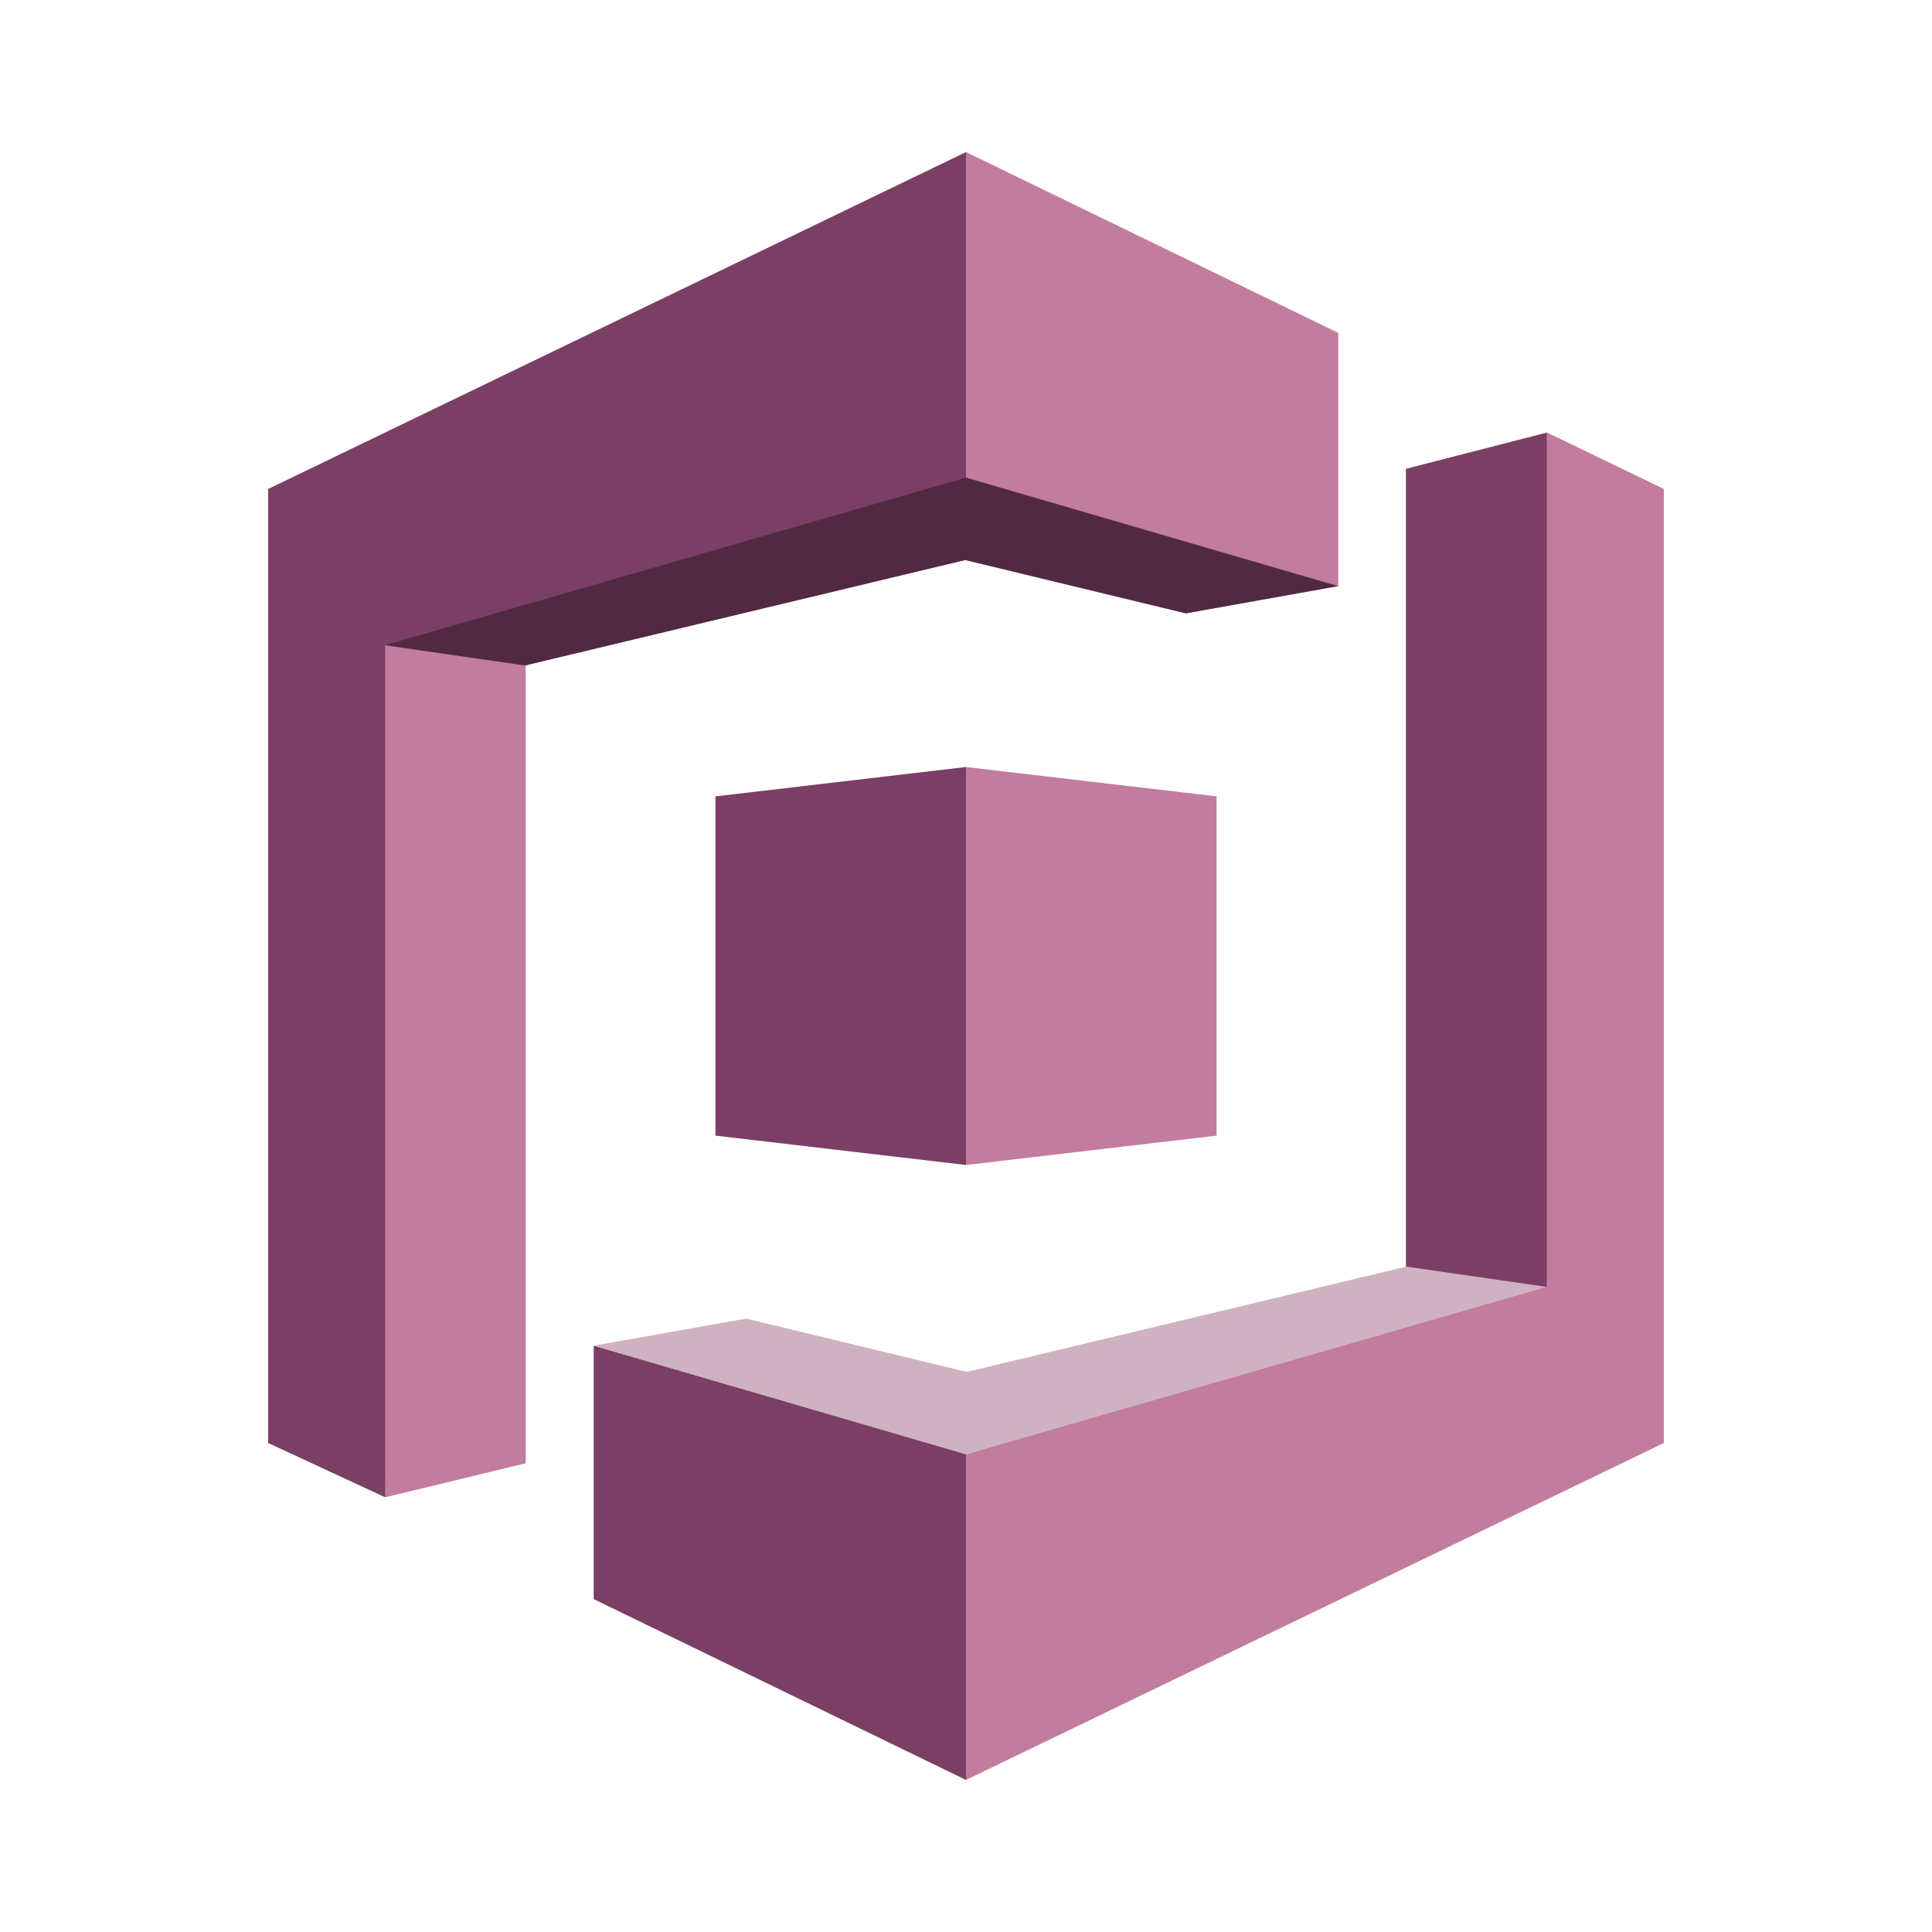
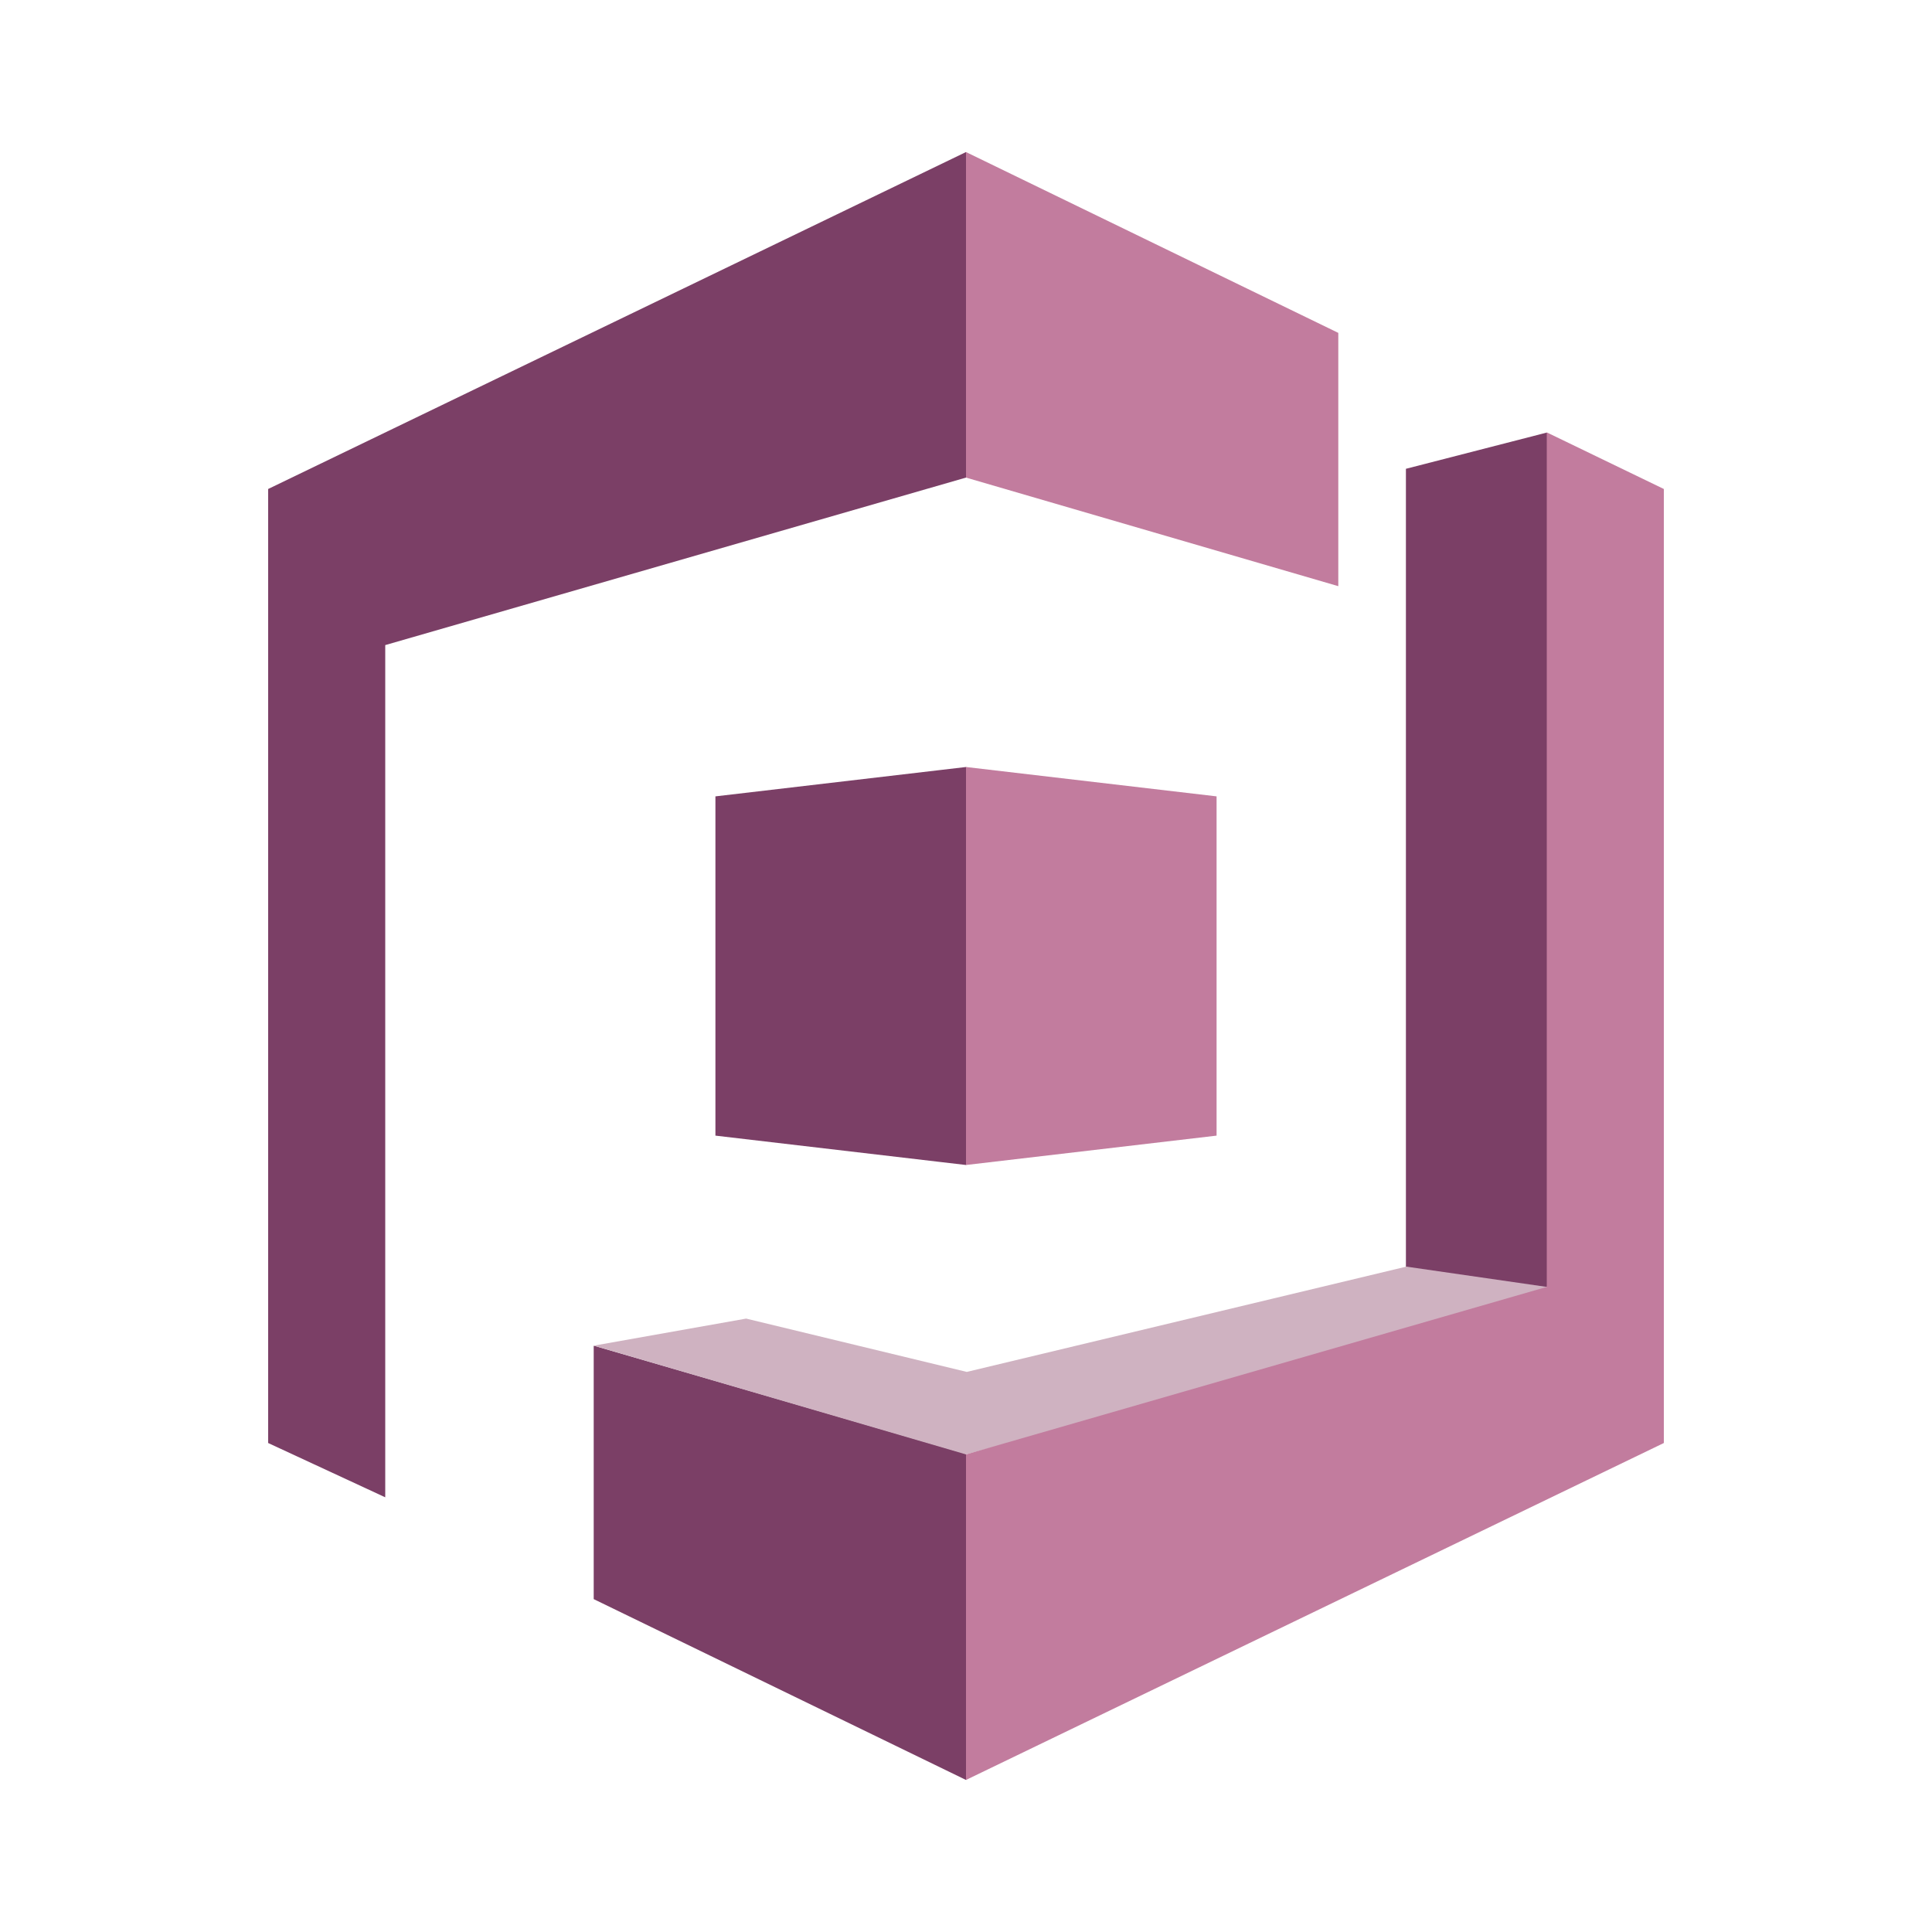
<svg xmlns="http://www.w3.org/2000/svg" version="1.1" id="Layer_1" x="0px" y="0px" viewBox="0 0 1000 1000" style="enable-background:new 0 0 1000 1000;" xml:space="preserve">
  <style type="text/css">
	.st0{fill:#7B3F66;}
	.st1{fill:#CFB2C1;}
	.st2{fill:#512943;}
	.st3{fill:#C27C9E;}
</style>
  <g>
    <path class="st0" d="M727.9,242.6l72.7-18.7l0.5,0.8l1.8,439.1l-2.4,2.4l-15,0.6l-56.9-8.9l-0.9-2.2V242.6 M307.3,696.6l0.3,0   l192,55.8l0.5,0.4l0.8,0.7l-0.3,167.1l-0.6,0.7l-192.7-93.6L307.3,696.6" />
    <path class="st1" d="M727.9,655.6l-227.5,54.5l-114.2-27.6l-78.8,14L500,752.8l297.4-80.5l3.2-6.2L727.9,655.6" />
-     <path class="st2" d="M692.7,303.4l-1.9-2.1l-188.8-54.9l-2.1,0.8l-1.9-1L201,331.9l-1.6,2l2.4,1.3l67.9,10l2.4-0.8l227.5-54.5   l114.2,27.6L692.7,303.4" />
-     <path class="st3" d="M272.1,757.4L199.4,775l-0.1-0.4l-2.9-437.4l3-3.2l72.7,10.5V757.4" />
    <path class="st0" d="M370.3,587.8L500,603l1-1.5l0.5-202.8L500,397l-129.7,15.2V587.8" />
    <path class="st3" d="M629.7,587.8L500,603V397l129.7,15.2V587.8 M692.7,303.4L500,247.2V78.7l192.7,93.6V303.4" />
    <path class="st0" d="M500,78.7L138.8,253.1v493.8l60.6,28.1V333.9L500,247.2V78.7" />
    <path class="st3" d="M800.6,223.8v442.3L500,752.8v168.5l361.2-174.4V253.1L800.6,223.8" />
  </g>
</svg>